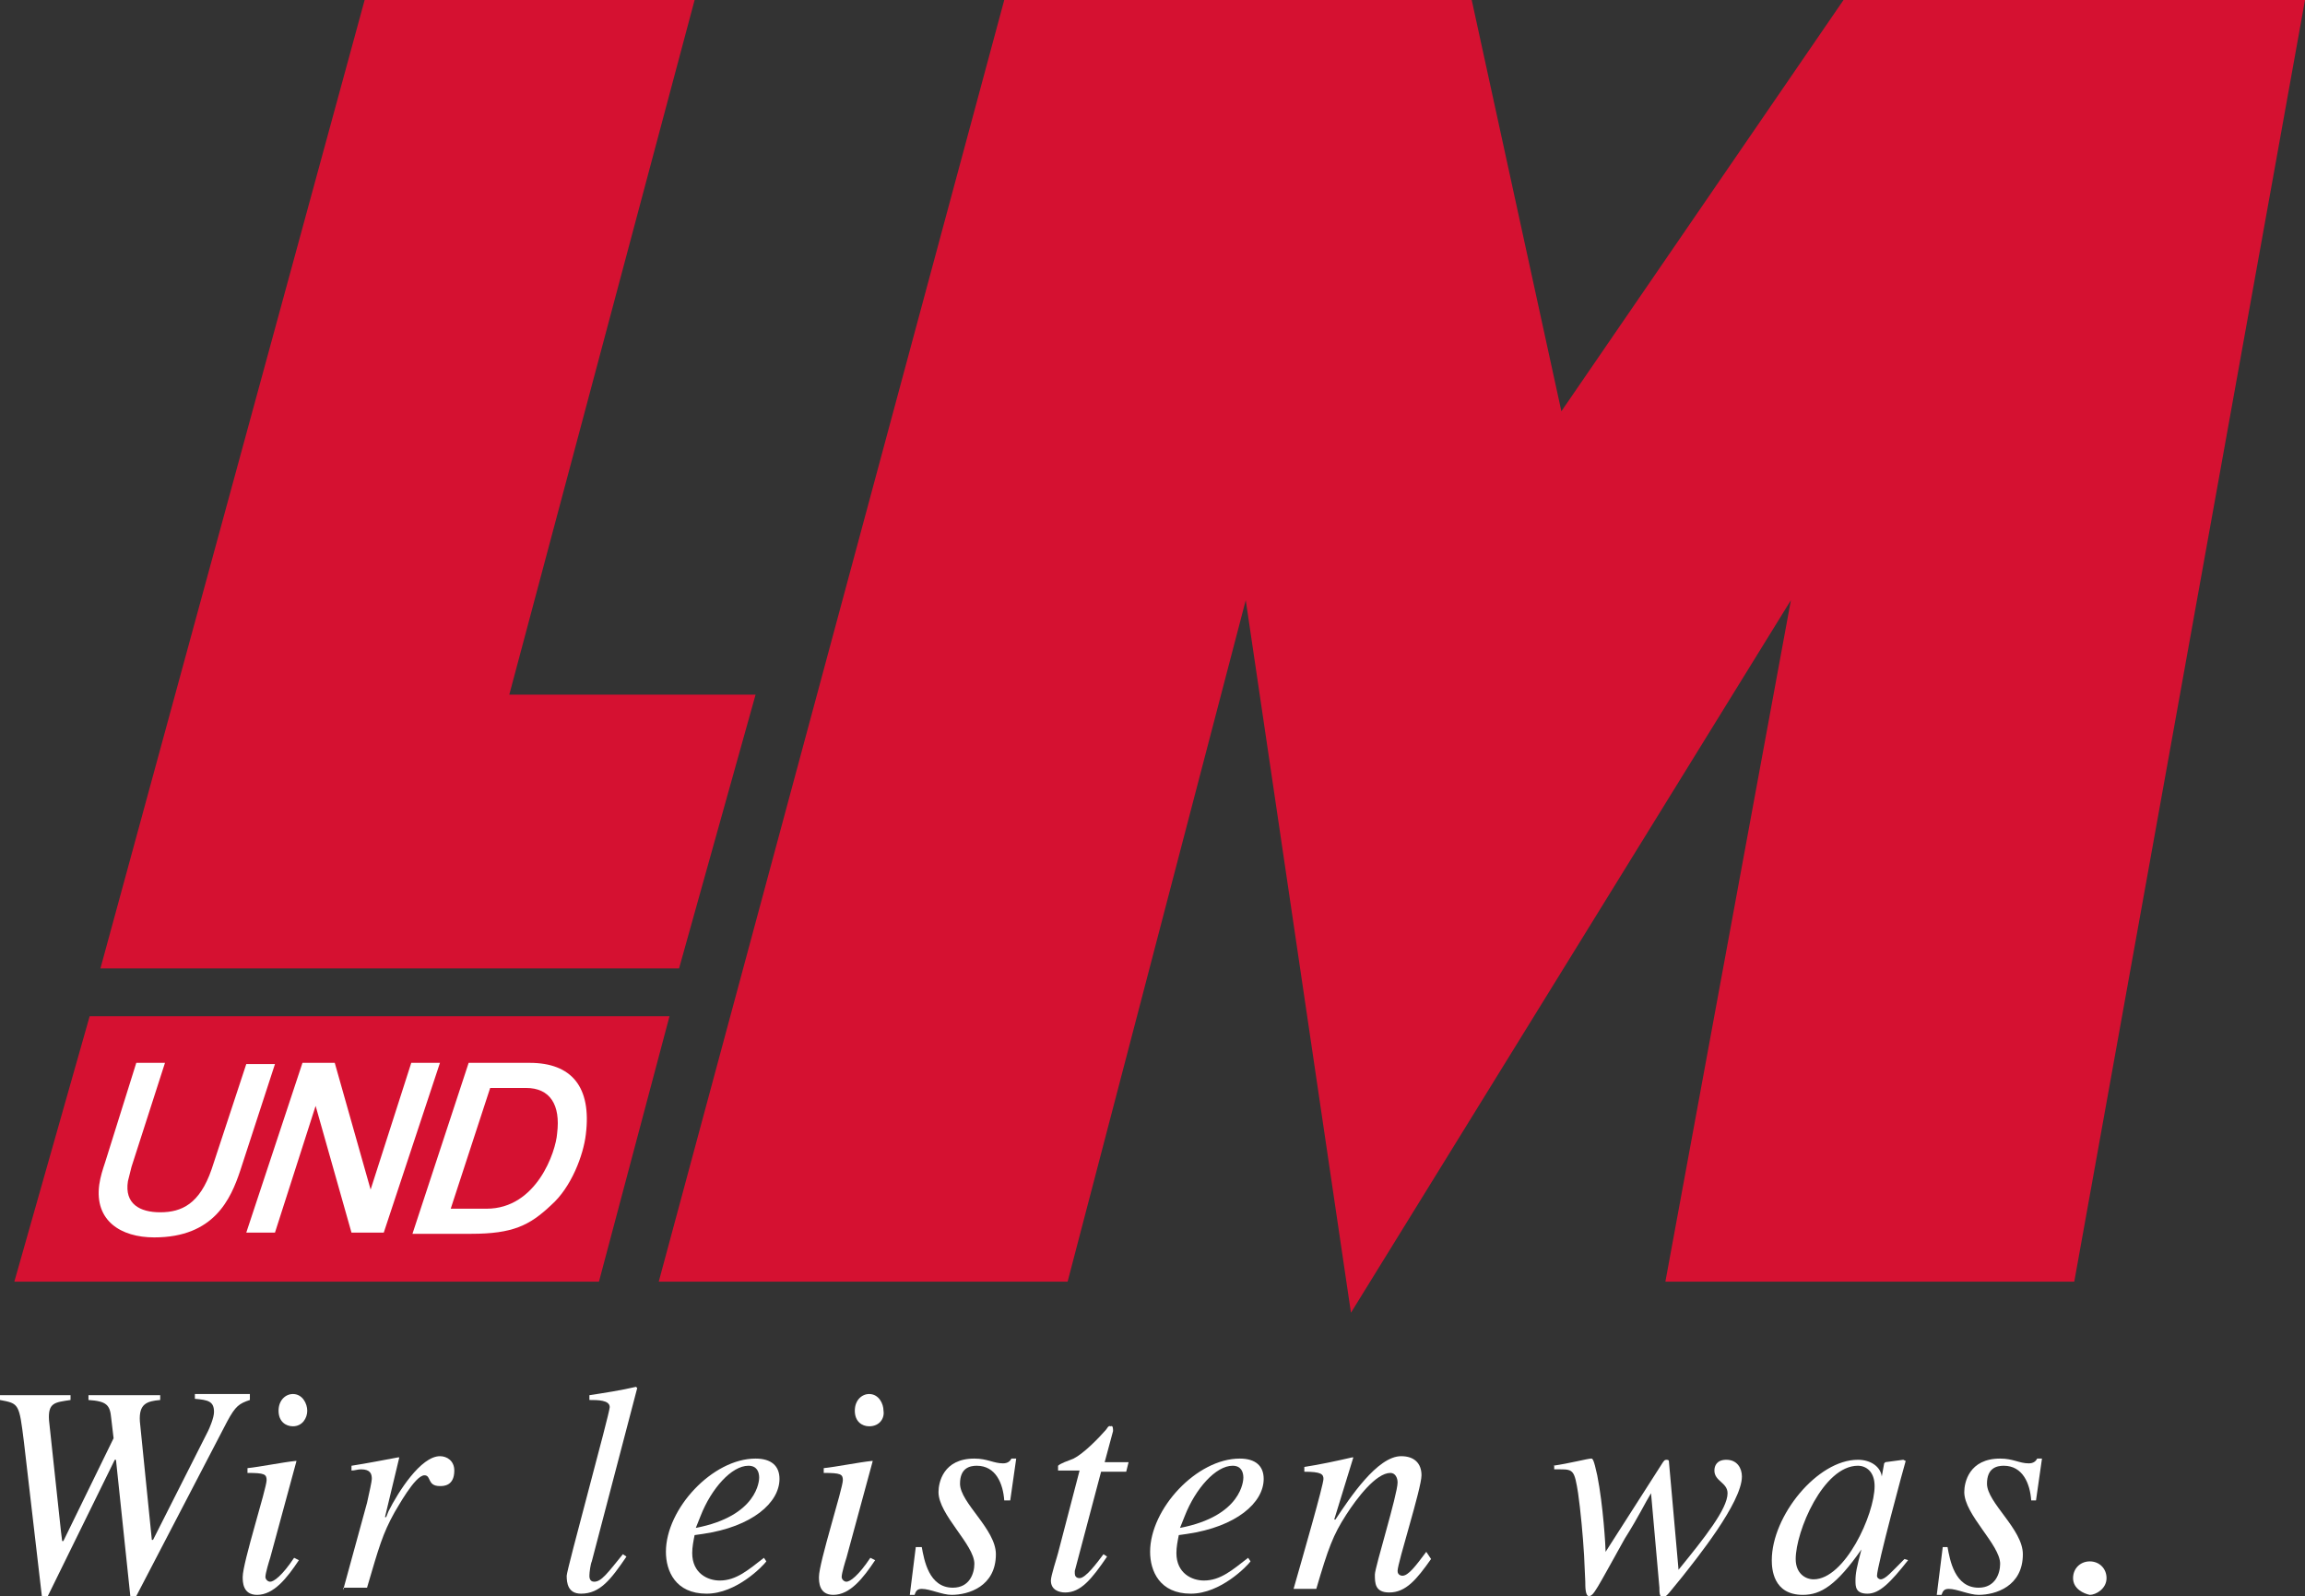
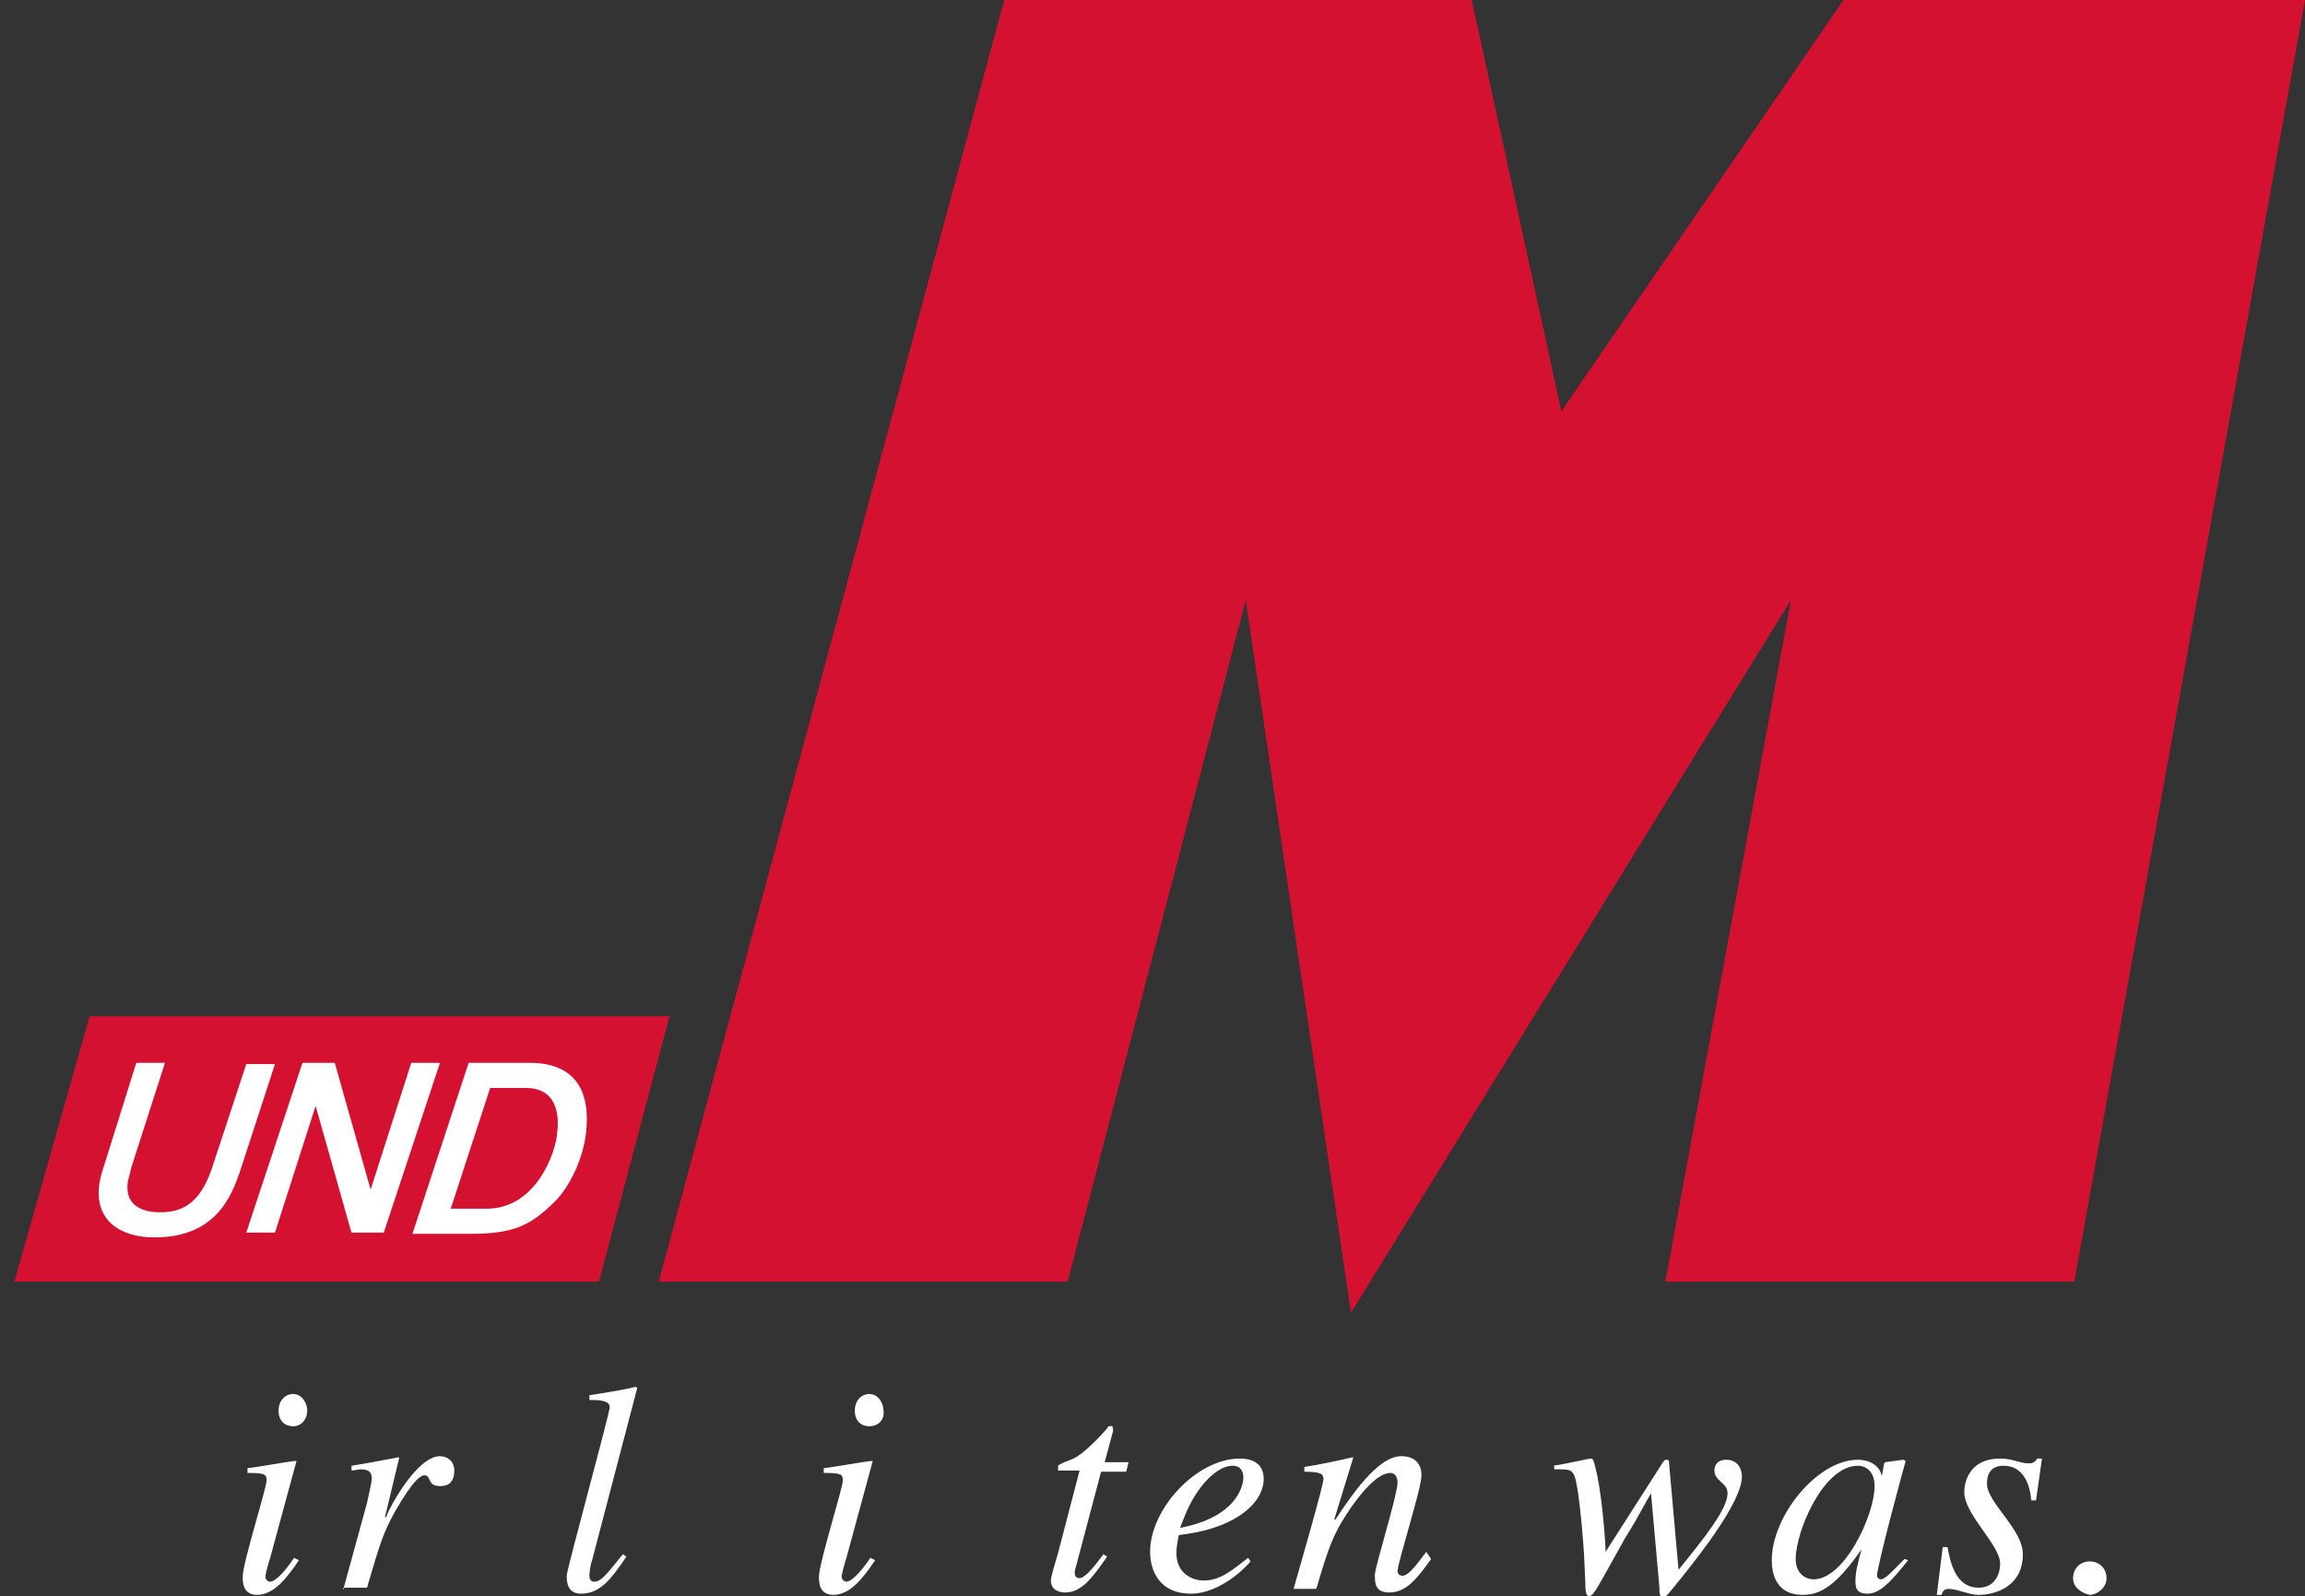
<svg xmlns="http://www.w3.org/2000/svg" version="1.1" id="und" x="0px" y="0px" viewBox="0 0 192.8 133.5" style="enable-background:new 0 0 192.8 133.5;" xml:space="preserve">
  <rect x="0" y="0" width="192.8" height="133.5" fill="#333333" stroke="none" />
  <style type="text/css">
	.st0{fill:#D51131;}
	.st1{fill:#822920;}
	.st2{fill:#FFFFFF;}
	.st3{fill:#FFED00;stroke:#FFED00;}
</style>
  <polygon class="st0" points="173.5,107.2 139.3,107.2 149.8,50.2 113,109.8 104.2,50.2 89.3,107.2 55.1,107.2 84,0 123.1,0   130.6,34.4 154.2,0 192.8,0 " />
  <path class="st1" d="M47.2,107" />
-   <polygon class="st0" points="56.8,81 8.4,81 30.5,0 58.1,0 42.6,58.1 63.2,58.1 " />
  <polygon class="st0" points="50.1,107.2 1.2,107.2 7.5,85 56,85 " />
  <g>
    <path class="st2" d="M11.4,88.9h2.4L11,97.6c-0.1,0.4-0.2,0.8-0.3,1.2c-0.3,1.9,1,2.6,2.7,2.6c1.8,0,3.3-0.7,4.3-3.6l2.9-8.8H23   l-2.9,8.9c-0.8,2.4-2.2,5.6-7.2,5.6c-2.8,0-5-1.4-4.6-4.4c0.1-0.7,0.3-1.3,0.5-1.9L11.4,88.9z" />
    <path class="st2" d="M25.3,88.9H28l3,10.6h0l3.4-10.6h2.4l-4.7,14.2h-2.7l-3-10.6h0l-3.4,10.6h-2.4L25.3,88.9z" />
    <path class="st2" d="M39.2,88.9h5.1c3.5,0,5.2,2,4.7,6c-0.2,1.7-1.2,4.4-2.9,5.9c-1.8,1.7-3.2,2.4-6.7,2.4h-4.9L39.2,88.9z    M37.7,101.1h3c4.2,0,5.8-4.8,5.9-6.3C46.9,92.4,46,91,44,91h-3L37.7,101.1z" />
  </g>
  <path class="st3" d="M175,107.2" />
  <g>
-     <path class="st2" d="M20.9,117.1c-0.9,0.3-1.2,0.5-1.9,1.8l-7.6,14.6h-0.5l-1.2-11.4H9.6L4,133.5H3.5L2,120.6   c-0.4-3.2-0.4-3.2-2-3.5v-0.4h5.9v0.4c-1.3,0.2-1.9,0.2-1.8,1.7l1,9.3l0.1,0.8h0.1l4.2-8.6l-0.2-1.7c-0.1-1.1-0.4-1.4-1.9-1.5v-0.4   h6v0.4c-1.1,0.1-1.8,0.3-1.7,1.8l1,9.9h0.1l4.6-9.1c0.1-0.2,0.5-1.1,0.5-1.6c0-0.9-0.5-1-1.6-1.1v-0.4h4.6V117.1z" />
    <path class="st2" d="M25,130.5c-1,1.5-2.1,2.9-3.5,2.9c-1.2,0-1.2-1.1-1.2-1.5c0-1.2,2-7.4,2-8.1c0-0.5-0.2-0.6-1.6-0.6v-0.4   c1-0.1,3-0.5,4-0.6l0.1,0l-2.2,8.1c-0.1,0.3-0.4,1.3-0.4,1.6c0,0.2,0.2,0.4,0.4,0.4c0.3,0,1-0.5,2-2L25,130.5z M24.5,119.3   c-0.6,0-1.2-0.4-1.2-1.3s0.6-1.4,1.2-1.4c0.8,0,1.2,0.8,1.2,1.4C25.7,118.6,25.3,119.3,24.5,119.3z" />
    <path class="st2" d="M28.7,133l2-7.3c0.2-0.9,0.4-1.8,0.4-2c0-0.4-0.1-0.8-0.9-0.8c-0.3,0-0.5,0.1-0.8,0.1v-0.4   c1.3-0.2,2.8-0.5,3.9-0.7l0.1,0l-1.2,5l0.1,0l0.2-0.5c0.8-1.6,2.7-4.6,4.3-4.6c0.6,0,1.2,0.4,1.2,1.2c0,1.3-0.9,1.3-1.2,1.3   c-1.1,0-0.7-0.9-1.3-0.9c-0.8,0-2.3,2.8-2.5,3.1c-1,1.8-1.3,2.9-2.3,6.3H28.7z" />
    <path class="st2" d="M52.4,130.2c-1.3,1.9-2.2,3.1-3.8,3.1c-1.1,0-1.2-0.9-1.2-1.5c0-0.5,3.6-13.6,3.6-14.1c0-0.6-1-0.6-1.7-0.6   v-0.4c1.3-0.2,2.6-0.4,3.9-0.7l0.1,0.1l-3.8,14.5c-0.1,0.2-0.2,0.9-0.2,1.2c0,0.1,0,0.5,0.4,0.5c0.6,0,1.1-0.7,2.4-2.3L52.4,130.2z   " />
-     <path class="st2" d="M64.1,130.6c-0.3,0.4-2.5,2.7-5,2.7c-2.6,0-3.4-1.9-3.4-3.5c0-3.6,3.9-7.8,7.5-7.8c1.3,0,2,0.6,2,1.7   c0,2-2.3,4-6.4,4.6l-0.7,0.1c-0.1,0.5-0.2,1-0.2,1.5c0,1.7,1.3,2.3,2.3,2.3c1.4,0,2.4-0.9,3.7-1.9L64.1,130.6z M58.2,127.8   c5.2-1,5.3-4,5.3-4.2c0-0.5-0.2-1-0.9-1c-1.4,0-3.1,1.9-4,4.2L58.2,127.8z" />
    <path class="st2" d="M73.2,130.5c-1,1.5-2.1,2.9-3.5,2.9c-1.2,0-1.2-1.1-1.2-1.5c0-1.2,2-7.4,2-8.1c0-0.5-0.2-0.6-1.6-0.6v-0.4   c1-0.1,3-0.5,4-0.6l0.1,0l-2.2,8.1c-0.1,0.3-0.4,1.3-0.4,1.6c0,0.2,0.2,0.4,0.4,0.4c0.3,0,1-0.5,2-2L73.2,130.5z M72.7,119.3   c-0.6,0-1.2-0.4-1.2-1.3s0.6-1.4,1.2-1.4c0.8,0,1.2,0.8,1.2,1.4C74,118.6,73.6,119.3,72.7,119.3z" />
-     <path class="st2" d="M77.1,129.4c0.2,1.1,0.6,3.4,2.6,3.4c1.4,0,1.8-1.2,1.8-2c0-1.6-3-4.1-3-6c0-0.8,0.4-2.8,3-2.8   c1.1,0,1.6,0.4,2.4,0.4c0.4,0,0.6-0.2,0.7-0.4h0.4l-0.5,3.5H84c-0.1-1.4-0.7-2.9-2.3-2.9c-0.6,0-1.4,0.2-1.4,1.5c0,1.6,3,3.8,3,5.9   c0,2.7-2.3,3.4-3.7,3.4c-0.8,0-1.8-0.5-2.5-0.5c-0.4,0-0.5,0.2-0.6,0.5h-0.4l0.5-4H77.1z" />
    <path class="st2" d="M94.2,123.1h-2.1l-2.2,8.3c0,0.1,0,0.1,0,0.2c0,0.2,0.1,0.4,0.4,0.4c0.5,0,1.4-1.2,2-2l0.3,0.2   c-1.3,1.9-2.2,3-3.5,3c-0.5,0-1.2-0.2-1.2-1c0-0.4,0.5-1.9,0.6-2.3l1.8-6.9h-1.8c0-0.1,0-0.3,0-0.4c0.2-0.2,0.8-0.4,1.3-0.6   c0.8-0.4,2-1.6,2.7-2.4c0.1-0.1,0.2-0.4,0.4-0.3c0.2-0.1,0.2,0.2,0.2,0.4l-0.7,2.6h2L94.2,123.1z" />
    <path class="st2" d="M104.6,130.6c-0.3,0.4-2.5,2.7-5,2.7c-2.6,0-3.4-1.9-3.4-3.5c0-3.6,3.9-7.8,7.5-7.8c1.3,0,2,0.6,2,1.7   c0,2-2.3,4-6.4,4.6l-0.7,0.1c-0.1,0.5-0.2,1-0.2,1.5c0,1.7,1.3,2.3,2.3,2.3c1.4,0,2.4-0.9,3.7-1.9L104.6,130.6z M98.7,127.8   c5.2-1,5.3-4,5.3-4.2c0-0.5-0.2-1-0.9-1c-1.4,0-3.1,1.9-4,4.2L98.7,127.8z" />
    <path class="st2" d="M119.7,130.4c-1.2,1.7-2.1,2.8-3.5,2.8c-1.2,0-1.2-0.8-1.2-1.5c0-0.6,1.9-6.7,1.9-7.7c0-0.4-0.2-0.8-0.6-0.8   c-1.2,0-2.8,2.1-3.7,3.5c-1.1,1.7-1.5,2.8-2.5,6.2h-1.9c0.8-2.8,2.5-8.7,2.5-9.2c0-0.4-0.2-0.6-1.6-0.6v-0.4c1.3-0.2,2.7-0.5,4-0.8   l0.1,0l-1.6,5.2l0.1,0c1.2-1.8,3.5-5.3,5.5-5.3c1.1,0,1.7,0.6,1.7,1.6c0,1.1-2,7.3-2,8c0,0.4,0.4,0.4,0.4,0.4c0.5,0,1.1-0.8,2-2   L119.7,130.4z" />
    <path class="st2" d="M129.9,122.6c1.4-0.2,2.9-0.6,3.2-0.6c0.1,0,0.2,0,0.5,1.4c0.5,2.5,0.7,6,0.7,6.4h0l4.8-7.5   c0.1-0.1,0.1-0.2,0.3-0.2c0.2,0,0.2,0.1,0.2,0.2l0.8,9c2.2-2.7,4.1-5.1,4.1-6.4c0-0.9-1.1-1-1.1-1.9c0-0.4,0.2-0.9,1-0.9   c0.9,0,1.3,0.7,1.3,1.4c0,2.2-3.9,7-5,8.4c-1,1.2-1.3,1.7-1.6,1.7c-0.3,0-0.3-0.4-0.3-0.8l-0.7-7.9h0c-0.5,0.8-1,1.9-2.2,3.8   c-2.4,4.3-2.6,4.8-3,4.8c-0.3,0-0.3-0.8-0.3-1.2l-0.1-2.2c-0.1-1.7-0.3-3.8-0.5-5.2c-0.3-1.9-0.4-2-1.5-2l-0.5,0V122.6z" />
    <path class="st2" d="M159.6,130.5c-1.5,1.9-2.4,2.8-3.4,2.8c-1,0-1-0.6-1-1.1c0-0.6,0.1-1.1,0.5-2.6l0,0c-2.1,3-3.4,3.8-4.9,3.8   c-2.5,0-2.6-2.2-2.6-2.9c0-3.7,3.8-8.4,7.2-8.4c1.1,0,1.9,0.6,2,1.4h0l0.2-1.1l0.1-0.1l1.5-0.2l0.2,0.1c-0.1,0.3-2.4,8.8-2.4,9.6   c0,0.2,0.2,0.3,0.3,0.3c0.4,0,0.9-0.6,2-1.7L159.6,130.5z M151.7,132.1c2.6,0,5.1-5.4,5.1-7.8c0-1.2-0.7-1.7-1.4-1.7   c-2.9,0-5.2,5.5-5.2,7.8C150.2,131.6,151,132.1,151.7,132.1z" />
    <path class="st2" d="M162.9,129.4c0.2,1.1,0.6,3.4,2.6,3.4c1.4,0,1.8-1.2,1.8-2c0-1.6-3-4.1-3-6c0-0.8,0.4-2.8,3-2.8   c1.1,0,1.6,0.4,2.4,0.4c0.4,0,0.6-0.2,0.7-0.4h0.4l-0.5,3.5h-0.4c-0.1-1.4-0.7-2.9-2.3-2.9c-0.6,0-1.4,0.2-1.4,1.5   c0,1.6,3,3.8,3,5.9c0,2.7-2.3,3.4-3.7,3.4c-0.8,0-1.8-0.5-2.5-0.5c-0.4,0-0.5,0.2-0.6,0.5H162l0.5-4H162.9z" />
    <path class="st2" d="M173.4,132c0-0.8,0.6-1.4,1.4-1.4s1.4,0.6,1.4,1.4c0,0.9-0.9,1.4-1.4,1.4C174.3,133.3,173.4,132.9,173.4,132z" />
  </g>
</svg>